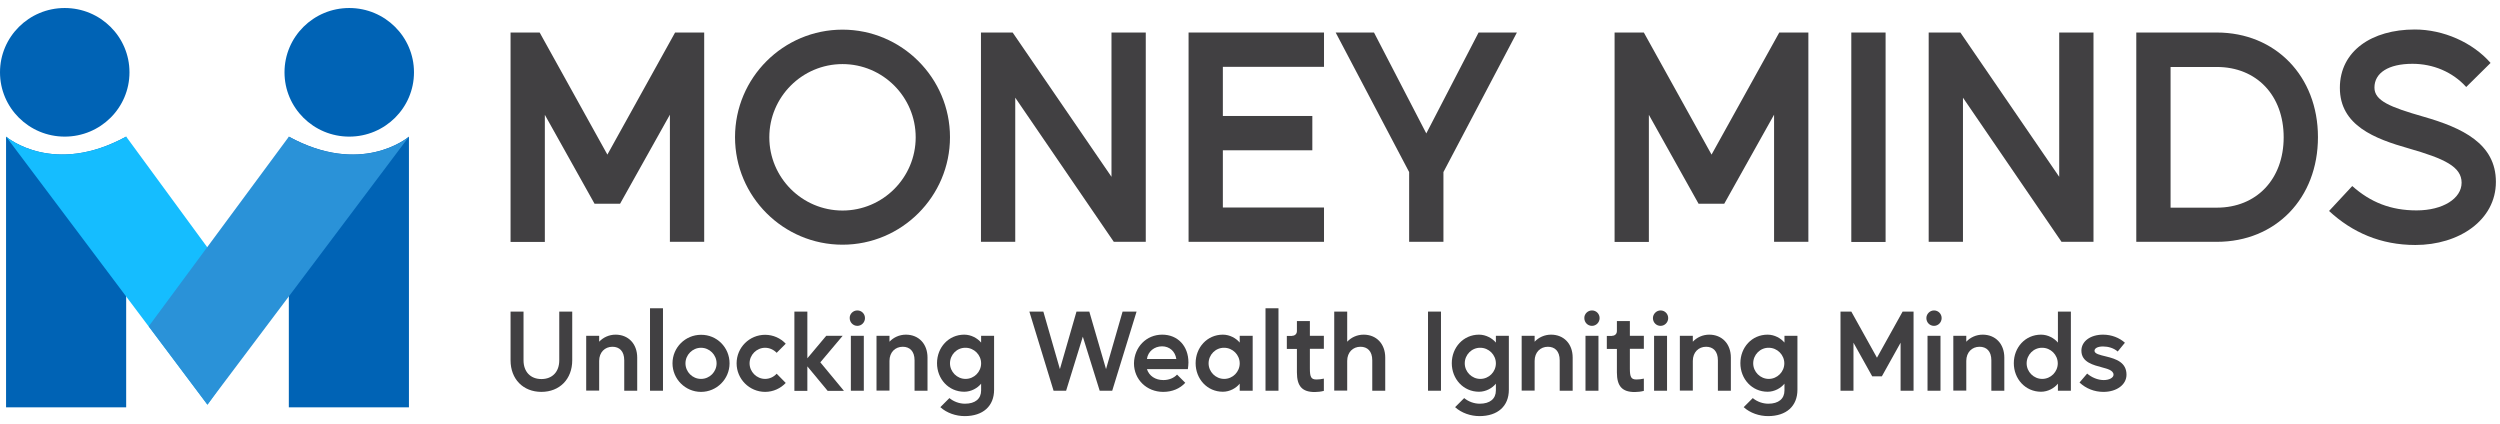
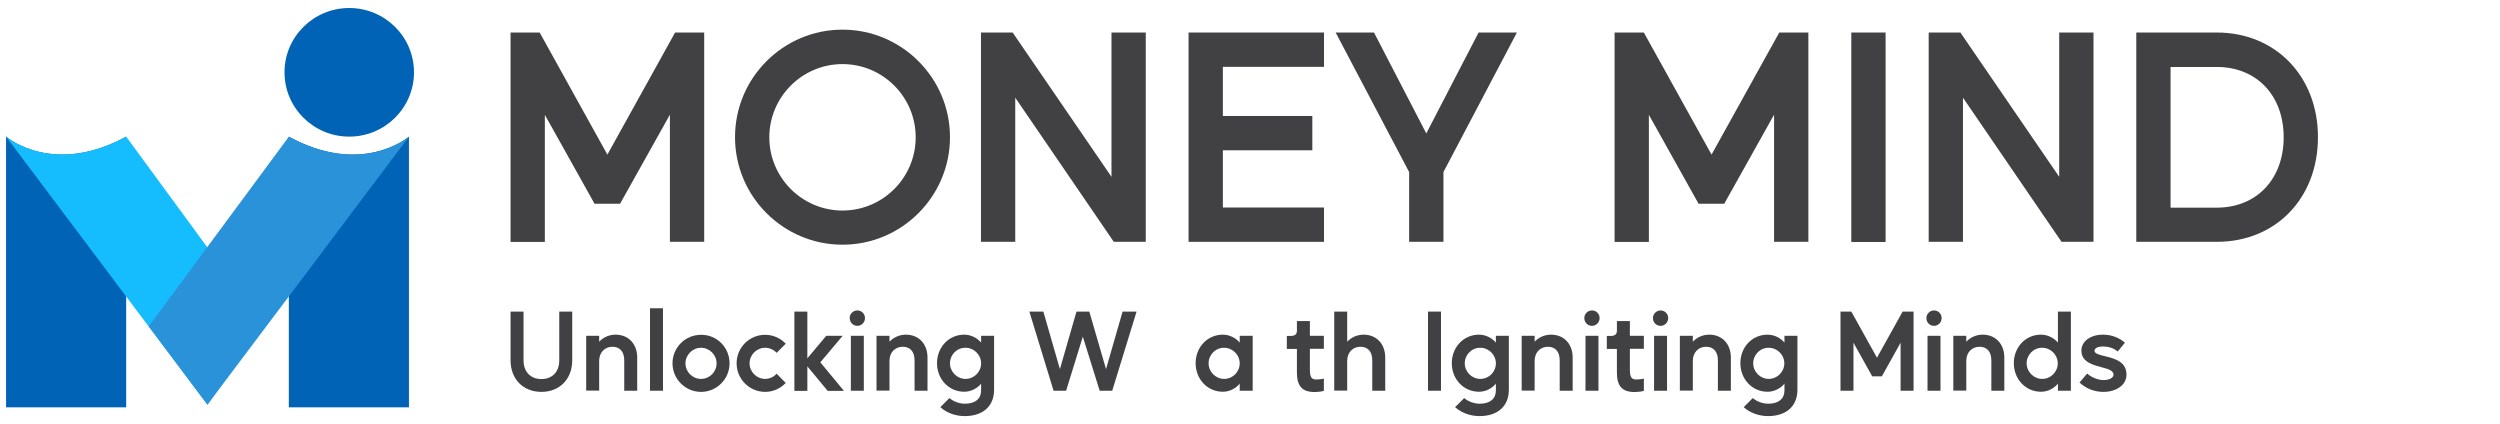
<svg xmlns="http://www.w3.org/2000/svg" width="224" height="38" viewBox="0 0 224 38" fill="none">
  <path d="M45.746 2.914H48.354L54.421 13.853L60.488 2.914H63.096V21.667H60.023V10.276L55.557 18.257H53.272L48.818 10.289V21.68H45.746V2.914Z" fill="#414042" />
  <path d="M65.858 12.29C65.858 6.969 70.183 2.656 75.489 2.656C80.794 2.656 85.119 6.982 85.119 12.29C85.119 17.599 80.794 21.925 75.489 21.925C70.183 21.925 65.858 17.612 65.858 12.29ZM75.489 18.864C79.103 18.864 82.046 15.92 82.046 12.303C82.046 8.687 79.103 5.742 75.489 5.742C71.874 5.742 68.931 8.687 68.931 12.303C68.931 15.92 71.874 18.864 75.489 18.864Z" fill="#414042" />
  <path d="M87.894 2.914H90.734L99.589 15.842V2.914H102.661V21.667H99.796L90.966 8.752V21.667H87.894V2.914Z" fill="#414042" />
  <path d="M106.496 21.68V2.914H118.631V5.988H109.568V10.392H117.585V13.466H109.568V18.593H118.631V21.667H106.496V21.68Z" fill="#414042" />
  <path d="M119.676 2.914H123.11L127.796 11.955L132.481 2.914H135.915L129.332 15.416V21.667H126.259V15.416L119.676 2.914Z" fill="#414042" />
  <path d="M144.68 2.914H147.288L153.355 13.853L159.422 2.914H162.03V21.667H158.957V10.276L154.491 18.257H152.193L147.739 10.289V21.68H144.667V2.914H144.68Z" fill="#414042" />
  <path d="M168.949 21.68H165.877V2.914H168.949V21.68Z" fill="#414042" />
  <path d="M172.81 2.914H175.65L184.505 15.842V2.914H187.577V21.667H184.712L175.882 8.752V21.667H172.81V2.914Z" fill="#414042" />
  <path d="M191.411 2.914H198.627C203.881 2.914 207.689 6.827 207.689 12.29C207.689 17.754 203.92 21.667 198.627 21.667H191.411V2.914ZM194.483 18.606H198.627C202.19 18.606 204.617 16.049 204.617 12.303C204.617 8.545 202.19 6.001 198.627 6.001H194.483V18.606Z" fill="#414042" />
-   <path d="M210.762 16.669C212.401 18.128 214.222 18.852 216.519 18.852C218.895 18.852 220.56 17.78 220.56 16.372C220.56 14.938 219.024 14.215 215.822 13.298C212.776 12.433 209.652 11.245 209.652 7.874C209.652 4.567 212.518 2.643 216.364 2.643C218.92 2.643 221.541 3.793 223.155 5.639L220.973 7.796C219.747 6.44 218.004 5.717 216.158 5.717C214.002 5.717 212.75 6.531 212.75 7.848C212.75 9.023 214.131 9.591 217.152 10.457C220.611 11.451 223.632 12.859 223.632 16.294C223.632 19.73 220.328 21.951 216.416 21.951C213.318 21.951 210.762 20.828 208.684 18.903L210.762 16.669Z" fill="#414042" />
  <path d="M45.746 32.284V27.918H46.908V32.284C46.908 33.304 47.528 33.963 48.509 33.963C49.49 33.963 50.11 33.317 50.11 32.284V27.918H51.272V32.284C51.272 33.963 50.148 35.112 48.509 35.112C46.869 35.112 45.746 33.963 45.746 32.284Z" fill="#414042" />
  <path d="M52.523 35.009V30.088H53.685V30.618C54.047 30.23 54.576 29.985 55.157 29.985C56.293 29.985 57.094 30.799 57.094 32.039V35.009H55.932V32.284C55.932 31.457 55.493 31.07 54.873 31.07C54.202 31.07 53.685 31.561 53.685 32.336V34.996H52.523V35.009Z" fill="#414042" />
  <path d="M59.403 35.009H58.241V27.621H59.403V35.009Z" fill="#414042" />
  <path d="M65.368 32.555C65.368 33.963 64.219 35.113 62.812 35.113C61.405 35.113 60.256 33.963 60.256 32.555C60.256 31.134 61.405 29.998 62.812 29.998C64.232 29.985 65.368 31.134 65.368 32.555ZM62.812 33.95C63.587 33.95 64.206 33.317 64.206 32.555C64.206 31.793 63.574 31.16 62.812 31.16C62.05 31.16 61.418 31.793 61.418 32.555C61.418 33.317 62.038 33.95 62.812 33.95Z" fill="#414042" />
  <path d="M66 32.555C66 31.134 67.149 29.998 68.556 29.998C69.279 29.998 69.951 30.308 70.402 30.798L69.589 31.612C69.331 31.341 68.957 31.16 68.556 31.16C67.794 31.16 67.162 31.793 67.162 32.555C67.162 33.317 67.794 33.95 68.556 33.95C68.957 33.95 69.331 33.769 69.589 33.485L70.402 34.312C69.938 34.803 69.279 35.112 68.556 35.112C67.149 35.112 66 33.963 66 32.555Z" fill="#414042" />
  <path d="M71.177 35.009V27.918H72.339V32.103L74.03 30.088H75.502L73.501 32.465L75.618 35.022H74.159L72.339 32.826V35.022H71.177V35.009Z" fill="#414042" />
  <path d="M76.817 27.815C77.205 27.815 77.502 28.125 77.502 28.5C77.502 28.887 77.192 29.197 76.817 29.197C76.443 29.197 76.133 28.887 76.133 28.5C76.12 28.138 76.43 27.815 76.817 27.815ZM76.237 35.01V30.088H77.398V35.01H76.237Z" fill="#414042" />
  <path d="M78.535 35.009V30.088H79.697V30.618C80.059 30.23 80.588 29.985 81.169 29.985C82.305 29.985 83.105 30.799 83.105 32.039V35.009H81.944V32.284C81.944 31.457 81.504 31.07 80.885 31.07C80.213 31.07 79.697 31.561 79.697 32.336V34.996H78.535V35.009Z" fill="#414042" />
  <path d="M86.397 29.985C87.017 29.985 87.585 30.308 87.908 30.695V30.088H89.07V34.919C89.07 36.392 88.075 37.283 86.436 37.283C85.661 37.283 84.835 37.011 84.254 36.482L85.067 35.668C85.455 35.991 85.971 36.172 86.462 36.172C87.378 36.172 87.908 35.733 87.908 34.984V34.377C87.585 34.777 87.017 35.1 86.397 35.1C84.99 35.1 83.957 33.95 83.957 32.542C83.957 31.134 84.99 29.985 86.397 29.985ZM85.119 32.555C85.119 33.317 85.752 33.95 86.513 33.95C87.288 33.95 87.908 33.317 87.908 32.555C87.908 31.793 87.275 31.16 86.513 31.16C85.739 31.147 85.119 31.78 85.119 32.555Z" fill="#414042" />
  <path d="M92.231 27.918H93.484L94.968 33.072L96.453 27.918H97.602L99.1 33.072L100.584 27.918H101.837L99.655 35.009H98.532L97.021 30.166L95.524 35.009H94.4L92.231 27.918Z" fill="#414042" />
-   <path d="M104.134 29.985C105.528 29.985 106.484 31.005 106.484 32.478C106.484 32.672 106.458 32.878 106.432 33.072H102.765C102.959 33.679 103.514 34.054 104.237 34.054C104.715 34.054 105.167 33.886 105.464 33.563L106.2 34.299C105.722 34.816 105.038 35.113 104.224 35.113C102.74 35.113 101.604 34.002 101.604 32.555C101.629 31.096 102.714 29.985 104.134 29.985ZM102.765 32.168H105.399C105.296 31.47 104.779 31.031 104.121 31.031C103.437 31.031 102.856 31.483 102.765 32.168Z" fill="#414042" />
  <path d="M109.568 29.985C110.188 29.985 110.756 30.308 111.078 30.695V30.088H112.24V35.009H111.078V34.377C110.756 34.777 110.188 35.1 109.568 35.1C108.161 35.1 107.128 33.95 107.128 32.542C107.128 31.134 108.161 29.985 109.568 29.985ZM108.29 32.555C108.29 33.317 108.922 33.95 109.684 33.95C110.459 33.95 111.078 33.317 111.078 32.555C111.078 31.793 110.446 31.16 109.684 31.16C108.922 31.147 108.29 31.78 108.29 32.555Z" fill="#414042" />
-   <path d="M114.552 35.009H113.39V27.621H114.552V35.009Z" fill="#414042" />
  <path d="M115.765 30.088C116.023 30.088 116.204 29.92 116.204 29.662V28.77H117.365V30.088H118.618V31.25H117.365V33.02C117.365 33.795 117.482 34.002 117.959 34.002C118.179 34.002 118.372 33.976 118.618 33.924V35.022C118.385 35.087 118.063 35.126 117.804 35.126C116.681 35.126 116.204 34.609 116.204 33.369V31.263H115.3V30.101H115.765V30.088Z" fill="#414042" />
  <path d="M119.547 35.009V27.918H120.709V30.617C121.07 30.23 121.6 29.985 122.181 29.985C123.317 29.985 124.117 30.798 124.117 32.038V35.009H122.955V32.284C122.955 31.457 122.516 31.07 121.897 31.07C121.225 31.07 120.709 31.56 120.709 32.335V34.996H119.547V35.009Z" fill="#414042" />
  <path d="M129.112 35.009H127.95V27.918H129.112V35.009Z" fill="#414042" />
  <path d="M132.52 29.985C133.14 29.985 133.708 30.308 134.031 30.695V30.088H135.193V34.919C135.193 36.392 134.198 37.283 132.559 37.283C131.784 37.283 130.958 37.011 130.377 36.482L131.19 35.668C131.578 35.991 132.094 36.172 132.585 36.172C133.501 36.172 134.031 35.733 134.031 34.984V34.377C133.708 34.777 133.14 35.1 132.52 35.1C131.113 35.1 130.08 33.95 130.08 32.542C130.08 31.134 131.113 29.985 132.52 29.985ZM131.242 32.555C131.242 33.317 131.875 33.95 132.636 33.95C133.411 33.95 134.031 33.317 134.031 32.555C134.031 31.793 133.398 31.16 132.636 31.16C131.875 31.147 131.242 31.78 131.242 32.555Z" fill="#414042" />
  <path d="M136.341 35.009V30.088H137.503V30.618C137.864 30.23 138.394 29.985 138.975 29.985C140.111 29.985 140.911 30.799 140.911 32.039V35.009H139.749V32.284C139.749 31.457 139.31 31.07 138.691 31.07C138.019 31.07 137.503 31.561 137.503 32.336V34.996H136.341V35.009Z" fill="#414042" />
  <path d="M142.641 27.815C143.028 27.815 143.325 28.125 143.325 28.5C143.325 28.887 143.015 29.197 142.641 29.197C142.253 29.197 141.956 28.887 141.956 28.5C141.944 28.138 142.253 27.815 142.641 27.815ZM142.06 35.01V30.088H143.222V35.01H142.06Z" fill="#414042" />
  <path d="M144.435 30.088C144.694 30.088 144.874 29.92 144.874 29.662V28.77H146.036V30.088H147.289V31.25H146.036V33.02C146.036 33.795 146.153 34.002 146.63 34.002C146.85 34.002 147.043 33.976 147.289 33.924V35.022C147.056 35.087 146.734 35.126 146.475 35.126C145.352 35.126 144.874 34.609 144.874 33.369V31.263H143.971V30.101H144.435V30.088Z" fill="#414042" />
  <path d="M148.786 27.815C149.173 27.815 149.47 28.125 149.47 28.5C149.47 28.887 149.16 29.197 148.786 29.197C148.398 29.197 148.102 28.887 148.102 28.5C148.102 28.138 148.411 27.815 148.786 27.815ZM148.205 35.01V30.088H149.367V35.01H148.205Z" fill="#414042" />
  <path d="M150.515 35.009V30.088H151.677V30.618C152.038 30.23 152.567 29.985 153.148 29.985C154.284 29.985 155.085 30.799 155.085 32.039V35.009H153.923V32.284C153.923 31.457 153.484 31.07 152.864 31.07C152.193 31.07 151.677 31.561 151.677 32.336V34.996H150.515V35.009Z" fill="#414042" />
  <path d="M158.378 29.985C158.997 29.985 159.565 30.308 159.888 30.695V30.088H161.05V34.919C161.05 36.392 160.056 37.283 158.416 37.283C157.642 37.283 156.815 37.011 156.234 36.482L157.048 35.668C157.435 35.991 157.952 36.172 158.442 36.172C159.359 36.172 159.888 35.733 159.888 34.984V34.377C159.565 34.777 158.997 35.1 158.378 35.1C156.97 35.1 155.938 33.95 155.938 32.542C155.938 31.134 156.957 29.985 158.378 29.985ZM157.087 32.555C157.087 33.317 157.719 33.95 158.481 33.95C159.243 33.95 159.875 33.317 159.875 32.555C159.875 31.793 159.243 31.16 158.481 31.16C157.719 31.147 157.087 31.78 157.087 32.555Z" fill="#414042" />
  <path d="M164.896 27.918H165.878L168.176 32.051L170.474 27.918H171.455V35.009H170.293V30.708L168.615 33.718H167.75L166.071 30.708V35.009H164.909V27.918H164.896Z" fill="#414042" />
  <path d="M173.287 27.815C173.674 27.815 173.971 28.125 173.971 28.5C173.971 28.887 173.661 29.197 173.287 29.197C172.899 29.197 172.603 28.887 172.603 28.5C172.603 28.138 172.912 27.815 173.287 27.815ZM172.706 35.01V30.088H173.868V35.01H172.706Z" fill="#414042" />
  <path d="M175.017 35.009V30.088H176.179V30.618C176.54 30.23 177.069 29.985 177.65 29.985C178.786 29.985 179.587 30.799 179.587 32.039V35.009H178.425V32.284C178.425 31.457 177.986 31.07 177.366 31.07C176.695 31.07 176.179 31.561 176.179 32.336V34.996H175.017V35.009Z" fill="#414042" />
  <path d="M182.879 29.985C183.498 29.985 184.066 30.308 184.389 30.695V27.918H185.551V35.009H184.389V34.376C184.066 34.777 183.498 35.1 182.879 35.1C181.471 35.1 180.438 33.95 180.438 32.542C180.438 31.134 181.458 29.985 182.879 29.985ZM181.587 32.555C181.587 33.317 182.22 33.95 182.982 33.95C183.756 33.95 184.376 33.317 184.376 32.555C184.376 31.793 183.744 31.16 182.982 31.16C182.22 31.147 181.587 31.78 181.587 32.555Z" fill="#414042" />
  <path d="M187.009 33.472C187.397 33.808 187.952 34.054 188.494 34.054C188.985 34.054 189.372 33.847 189.372 33.576C189.372 33.162 188.752 33.033 188.391 32.93C187.577 32.71 186.493 32.465 186.493 31.419C186.493 30.579 187.306 29.985 188.43 29.985C189.204 29.985 189.901 30.269 190.392 30.708L189.746 31.496C189.398 31.186 188.894 31.044 188.43 31.044C187.913 31.044 187.668 31.225 187.668 31.431C187.668 31.703 188.158 31.806 188.688 31.935C189.669 32.168 190.534 32.504 190.534 33.576C190.534 34.467 189.656 35.113 188.468 35.113C187.655 35.113 186.906 34.816 186.325 34.273L187.009 33.472Z" fill="#414042" />
  <g clip-path="url(#clip0_822_2757)">
    <path d="M11.305 12.241V36.499H0.543V12.241C0.714 12.388 4.852 15.774 11.305 12.241Z" fill="#0063B5" />
    <path d="M23.636 29.064L18.596 36.26L11.297 26.557L0.543 12.241C0.714 12.388 4.852 15.774 11.305 12.241L23.636 29.064Z" fill="#15BDFF" />
    <path d="M25.879 12.241V36.499H36.641V12.241C36.47 12.388 32.331 15.774 25.879 12.241Z" fill="#0063B5" />
    <path d="M13.324 29.241L18.581 36.26L25.88 26.557L36.642 12.249C36.471 12.396 32.333 15.782 25.88 12.249L13.324 29.241Z" fill="#2A92D8" />
-     <path d="M5.8 12.241C9.004 12.241 11.601 9.662 11.601 6.48C11.601 3.297 9.004 0.718 5.8 0.718C2.597 0.718 0 3.297 0 6.48C0 9.662 2.597 12.241 5.8 12.241Z" fill="#0063B5" />
    <path d="M31.293 12.241C34.496 12.241 37.093 9.662 37.093 6.48C37.093 3.297 34.496 0.718 31.293 0.718C28.089 0.718 25.492 3.297 25.492 6.48C25.492 9.662 28.089 12.241 31.293 12.241Z" fill="#0063B5" />
  </g>
  <defs>
    <clipPath id="clip0_822_2757">
      <rect width="37.093" height="35.782" fill="white" transform="translate(0 0.718)" />
    </clipPath>
  </defs>
</svg>